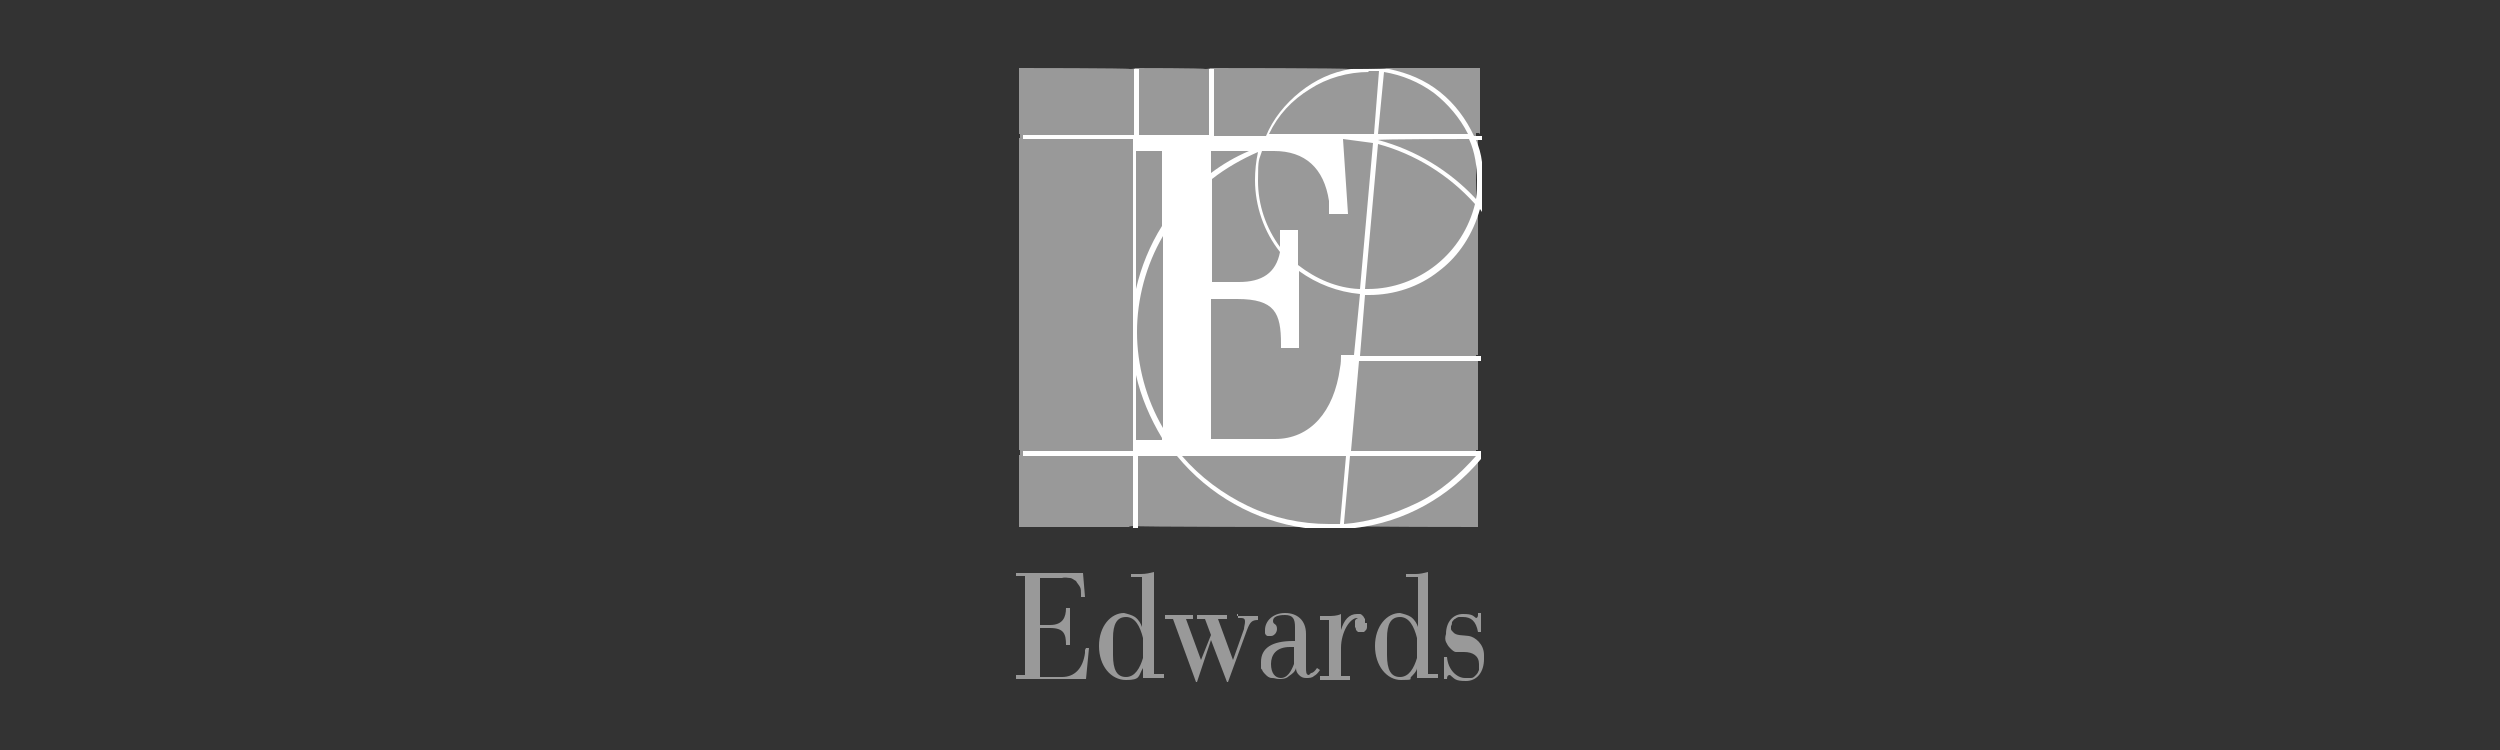
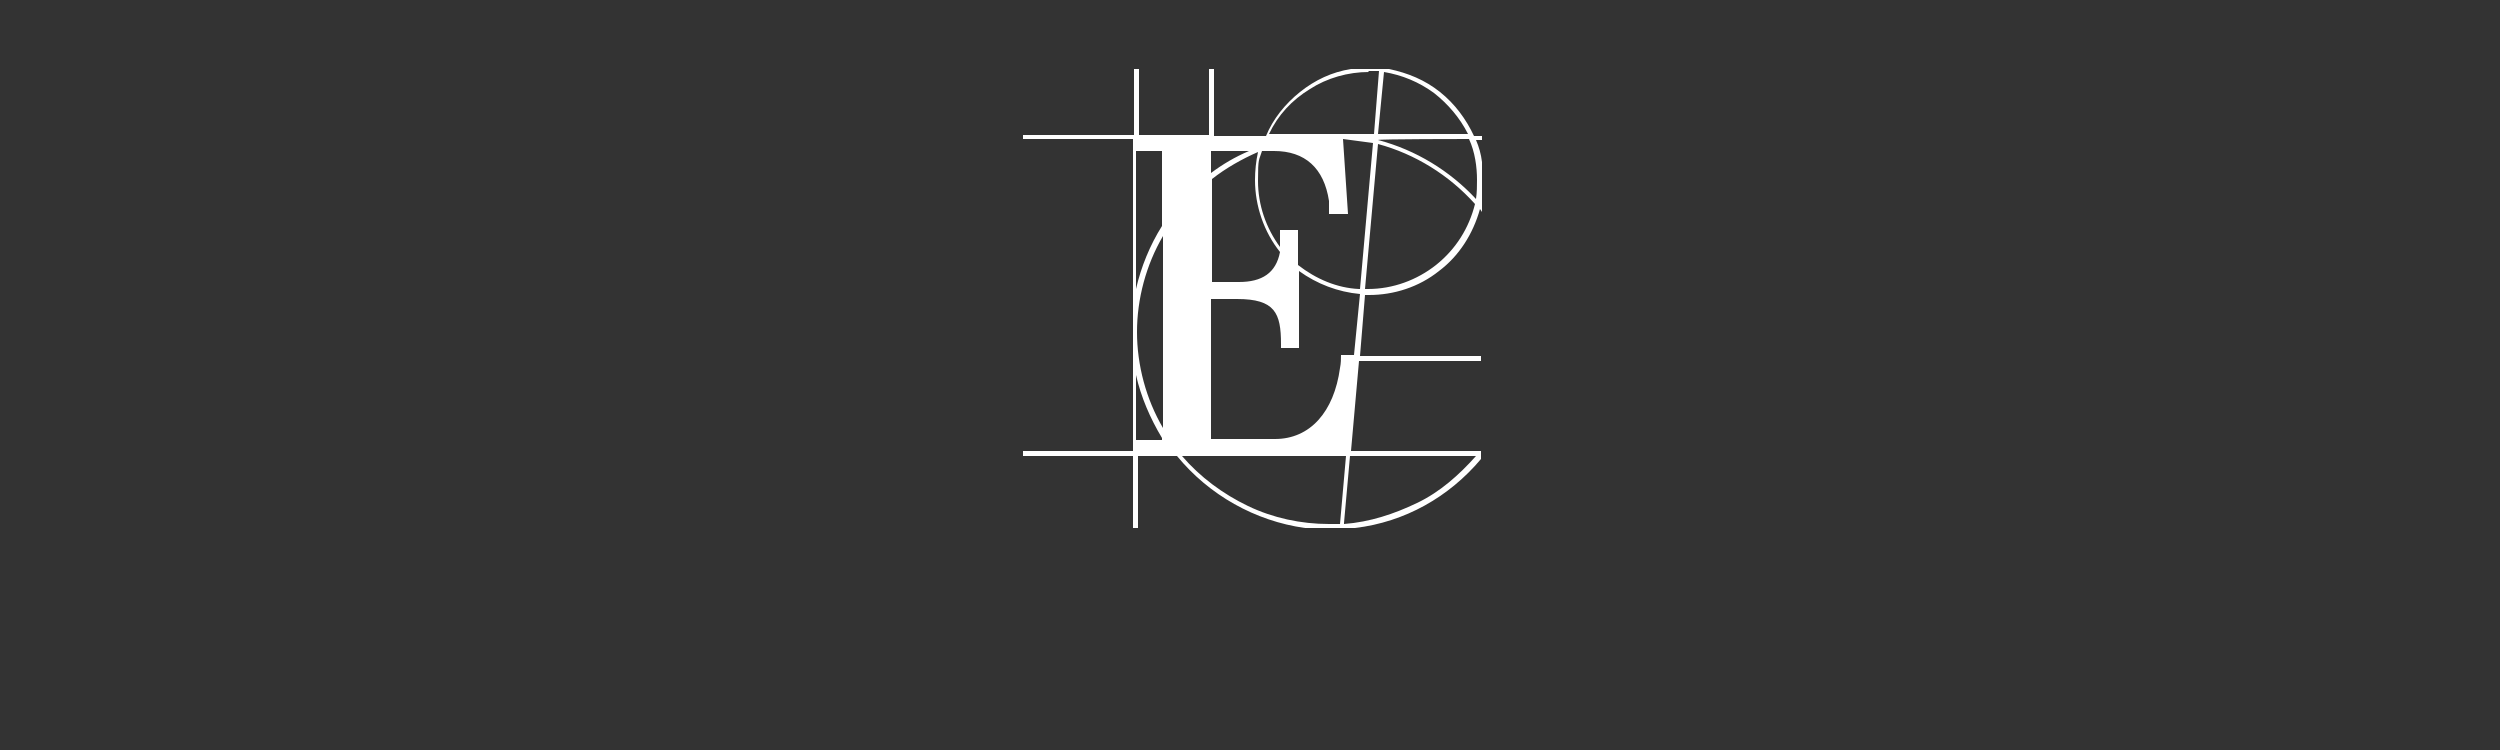
<svg xmlns="http://www.w3.org/2000/svg" id="Layer_2" version="1.1" viewBox="0 0 250 75">
  <rect x="0" y="0" width="250" height="75" fill="#333333" stroke="none" />
  <defs>
    <style>
      .st0 {
        fill: #fff;
      }

      .st1 {
        fill: none;
      }

      .st2 {
        fill: #999;
      }

      .st3 {
        clip-path: url(#clippath);
      }
    </style>
    <clipPath id="clippath">
      <rect class="st1" x="101.6" y="6.8" width="46.8" height="61.5" />
    </clipPath>
  </defs>
  <g id="g1026">
    <g class="st3">
      <g id="g1007">
-         <path id="path1001" class="st2" d="M148,13.4v-6.6h-9.4c0,.1-3.8.1-3.8.1h0c0-.1-13.8-.1-13.8-.1h0c0,.1-.5.1-.5.1h0c0-.1-7-.1-7-.1h0c0,.1-.5.1-.5.1h0c0-.1-11.1-.1-11.1-.1v6.6h.1v.4h-.1v31.2h.1v.5h-.1v7.2h11c0-.1.5-.1.5-.1h0c0,.1,16.8.1,16.8.1h0c0-.1,5-.1,5-.1h0c0,.1,12.6.1,12.6.1v-6.9h-.2v-.8h.2v-9h-.2v-.5h.2v-14.5l-.2-.2v-4.9h.2v-2.2h-.2v-.4h.3Z" />
        <path id="path1003" class="st0" d="M148,45.1h-12.9l.8-9h12.2v-.5h-12.1l.5-6.1h.4c2.5,0,5-.8,7-2.4,2-1.5,3.4-3.7,4.1-6.2l.2.3v-5c-.1-.8-.3-1.5-.6-2.2h.6v-.4h-.8c-.8-1.7-1.9-3.2-3.4-4.4-1.5-1.2-3.2-1.9-5.1-2.3h-3.8c-1.9.3-3.6,1.1-5.1,2.3-1.5,1.2-2.7,2.7-3.4,4.4h-5.2v-6.7h-.5v6.6h-7v-6.6h-.5v6.6h-11.1v.4h11v31.2h-11v.5h11v7.2h.5v-7.2h3.9c3.2,3.9,7.8,6.5,12.8,7.2h5c5-.6,9.4-3.1,12.6-6.9v-.8h.1ZM146.7,13.4h-8.9l.6-6.2c1.8.3,3.5,1,5,2.1,1.4,1.1,2.6,2.5,3.4,4.1ZM136.8,7.1h1.1l-.5,6.3h-10.5c.9-1.9,2.3-3.4,4.1-4.5,1.7-1.1,3.8-1.7,5.9-1.7h0ZM128,25.2c-.4,2.1-1.8,3-4.1,3h-2.7v-10.3c1.4-1.1,3-2,4.6-2.7-.2.9-.3,1.9-.3,2.8,0,2.6.9,5.2,2.5,7.2h0ZM121.1,17.3v-2.2h3.8c-1.4.6-2.6,1.3-3.8,2.2ZM113.6,15.1h2.6v7.5c-1.2,1.9-2.1,4.1-2.6,6.3v-13.8ZM116.3,23.5v19.3c-1.7-2.9-2.6-6.3-2.6-9.6s.9-6.7,2.6-9.6ZM113.6,37.5c.5,2.2,1.4,4.3,2.6,6.3v.2h-2.6v-6.5ZM132.9,52.4c-2.8,0-5.6-.6-8.1-1.8-2.5-1.2-4.8-2.9-6.6-5h16.4l-.6,6.8h-1ZM134.4,52.3l.6-6.7h12.6c-1.7,1.9-3.6,3.6-5.9,4.7s-4.7,1.9-7.3,2.1h0ZM135.4,35.5h-1.3c0,.4,0,.8-.1,1.3-.6,4.4-3,7.1-6.5,7.1h-6.4v-14h2.6c3.8,0,4.4,1.4,4.4,4.5v.4h1.8v-7.7c1.8,1.3,3.9,2.1,6.1,2.3l-.6,6.1h0ZM135.9,28.9c-2.2-.1-4.3-1-6.1-2.4v-3.5h-1.8v1.7c-1.4-1.9-2.2-4.2-2.2-6.6s.1-2,.4-3h1.2c3.1,0,5,1.7,5.5,5,0,.4,0,.8,0,1.3h1.9l-.5-7.5,3,.4-1.3,14.6h-.1ZM136.8,28.9h-.3l1.3-14.5c3.7,1,7.1,3.1,9.7,6-.6,2.4-1.9,4.5-3.9,6.1-1.9,1.5-4.3,2.4-6.8,2.4ZM147.7,18c0,.6,0,1.2-.1,1.9-2.6-2.8-6-4.9-9.8-5.9h0c0-.1,9.1-.1,9.1-.1.6,1.3.8,2.8.8,4.1Z" />
-         <path id="path1005" class="st2" d="M115.4,57.2c-.4.1-.8.2-1.3.2h-1v.3h1.1v5c-.1-.3-.3-.7-.7-1-.3-.2-.7-.3-1.1-.4-1.3,0-2.5,1.3-2.5,3.3s1.2,3.4,2.7,3.4,1.2-.4,1.7-1.2v1h2.1v-.4h-1v-10.4h0ZM114.3,65.8c-.3,1-.8,1.9-1.7,1.9s-1.3-.7-1.3-2.2v-1.7c0-1.4.4-2.1,1.3-2.1s1.4.9,1.7,2.1c0,0,0,2.1,0,2.1ZM123.7,61.6h2.1v.4c-.6,0-.8.2-1.1,1l-1.9,5.2h-.1l-1.6-4.2-1.4,4.2h-.1l-2.3-6.3h-.8v-.4h2.8v.4h-.7l1.5,4.1,1-2.5-.6-1.6h-.8v-.4h3v.4h-.9l1.5,4.1,1.1-3.1c0-.2.1-.5.1-.7s0-.4-.4-.4h-.3v-.4h-.1ZM108.6,64.8h.3l-.3,3.1h-7.1v-.4h1v-9.9h-1v-.3h6.8l.2,2.4h-.4v-.3c0-.3,0-.5-.1-.7s-.3-.4-.4-.6c-.2-.1-.4-.3-.6-.3-.2,0-.5-.1-.8,0h-2.2v4.7h1c1.3,0,1.6-.8,1.6-1.7h.4v3.7h-.4c0-1.1-.2-1.7-1.6-1.7h-1v4.9h2.2c1.3,0,2.1-.9,2.3-2.4v-.3h0ZM142.8,57.2c-.4.1-.8.2-1.2.2h-1v.3h1.2v5h0c-.1-.3-.3-.7-.7-1-.3-.2-.7-.3-1.1-.4-1.3,0-2.5,1.3-2.5,3.3s1.2,3.4,2.6,3.4.8-.1,1-.3.6-.6.6-.9h0v1h2.1v-.4h-1v-10.4h0ZM141.7,65.8c-.3,1-.8,1.9-1.7,1.9s-1.3-.7-1.3-2.2v-1.7c0-1.4.4-2.1,1.3-2.1s1.4.9,1.7,2.1c0,0,0,2.1,0,2.1ZM148.4,65.9c0,1.3-.7,2.2-1.8,2.2s-1.1-.2-1.6-.6c-.2,0-.3.1-.3.4h-.3v-2.2h.3c.1,1.3,1,2.1,1.8,2.1h.6c.2,0,.3-.1.5-.3s.2-.3.3-.5c0-.2,0-.3,0-.6,0-.8-.6-1.2-1.5-1.2s-.5,0-.8,0c-.2,0-.4-.2-.6-.4-.2-.2-.3-.4-.4-.6s-.1-.5,0-.8c0-1.2.7-2,1.7-2s1,.2,1.3.4c.1,0,.2-.1.2-.3v-.2h.3v1.9h-.3c-.2-1.1-.7-1.5-1.5-1.5h-.4c-.1,0-.3.1-.4.2-.1,0-.2.2-.3.3,0,.1,0,.3-.1.4v.3c0,.1.1.2.2.3.3.4,1,.3,1.6.4.6.1,1.5.8,1.5,1.9h.2ZM130.9,67.5c-.3,0-.3-.3-.3-.8v-3.3c0-1.4-.9-2.1-2.1-2.1s-2,.8-2,1.7v.3c0,0,0,.1.1.2s.1.1.2.1.1,0,.2,0c.2,0,.3,0,.5-.2.1-.1.2-.3.2-.5,0-.6-.4-.4-.4-.8s.4-.6,1.2-.6,1,.4,1,1.2v1.4h-.2c-2.1,0-3.2.7-3.2,2.1s0,.5.1.7c0,.2.2.4.4.6.1.1.3.3.6.3s.4.1.7.1.7,0,1-.3c.3-.2.6-.4.7-.8,0,.3.1.5.3.7s.4.3.7.3.6,0,.8-.2c.2-.1.4-.3.6-.6l-.3-.2c-.2.3-.4.5-.6.5h0ZM129.4,66.4c-.3.8-.7,1.4-1.3,1.4s-1-.5-1-1.4.5-1.7,1.9-1.7h.4s0,1.7,0,1.7ZM136.7,62.4v.3c0,0,0,.2-.1.3,0,0-.1.1-.2.2,0,0-.2,0-.3,0s-.2,0-.3,0c0,0-.1-.1-.2-.2,0,0,0-.2-.1-.3v-.3c0-.1,0-.3,0-.3,0-.1.1-.2.3-.3h-.1c-.7,0-1.6,1.4-1.6,3v2.8h.9v.4h-3v-.4h.9v-5.6h-.9v-.4h.8c.4,0,.9,0,1.3-.2v1.6h0c.3-1,.8-1.6,1.6-1.6s.3,0,.3,0c.1,0,.2.1.3.2s.1.2.2.3v.4h.2Z" />
      </g>
    </g>
  </g>
</svg>